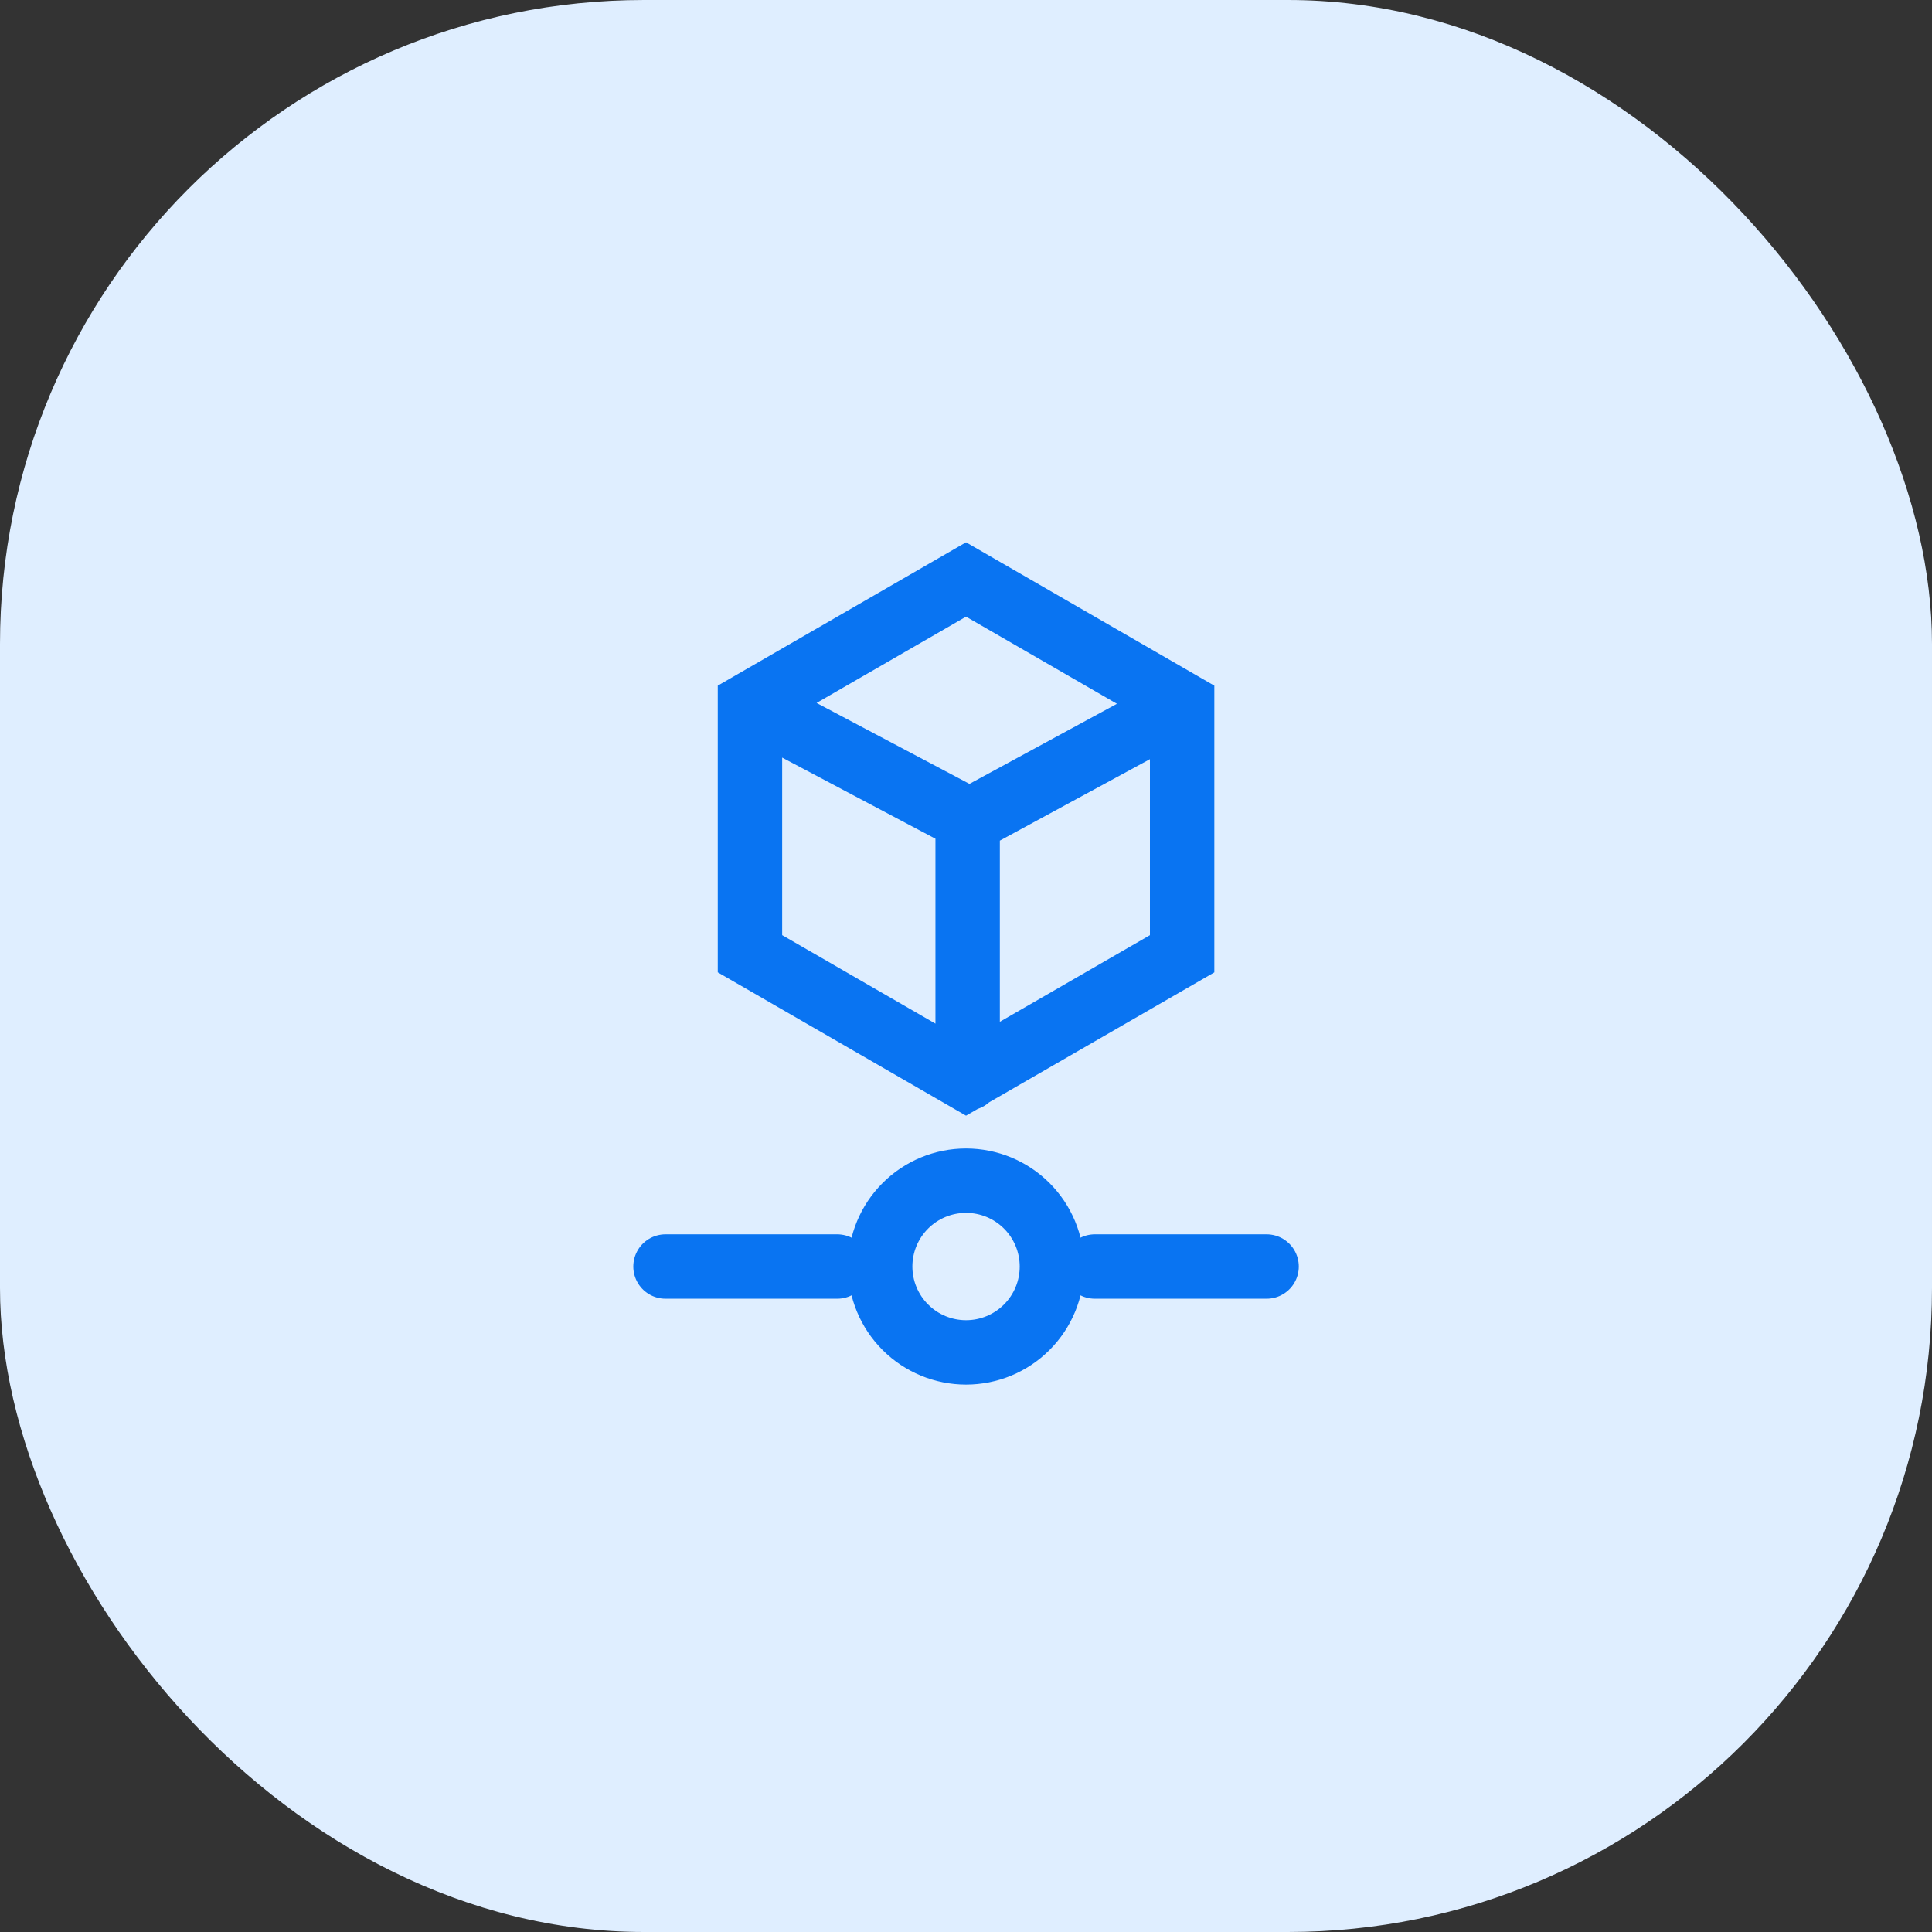
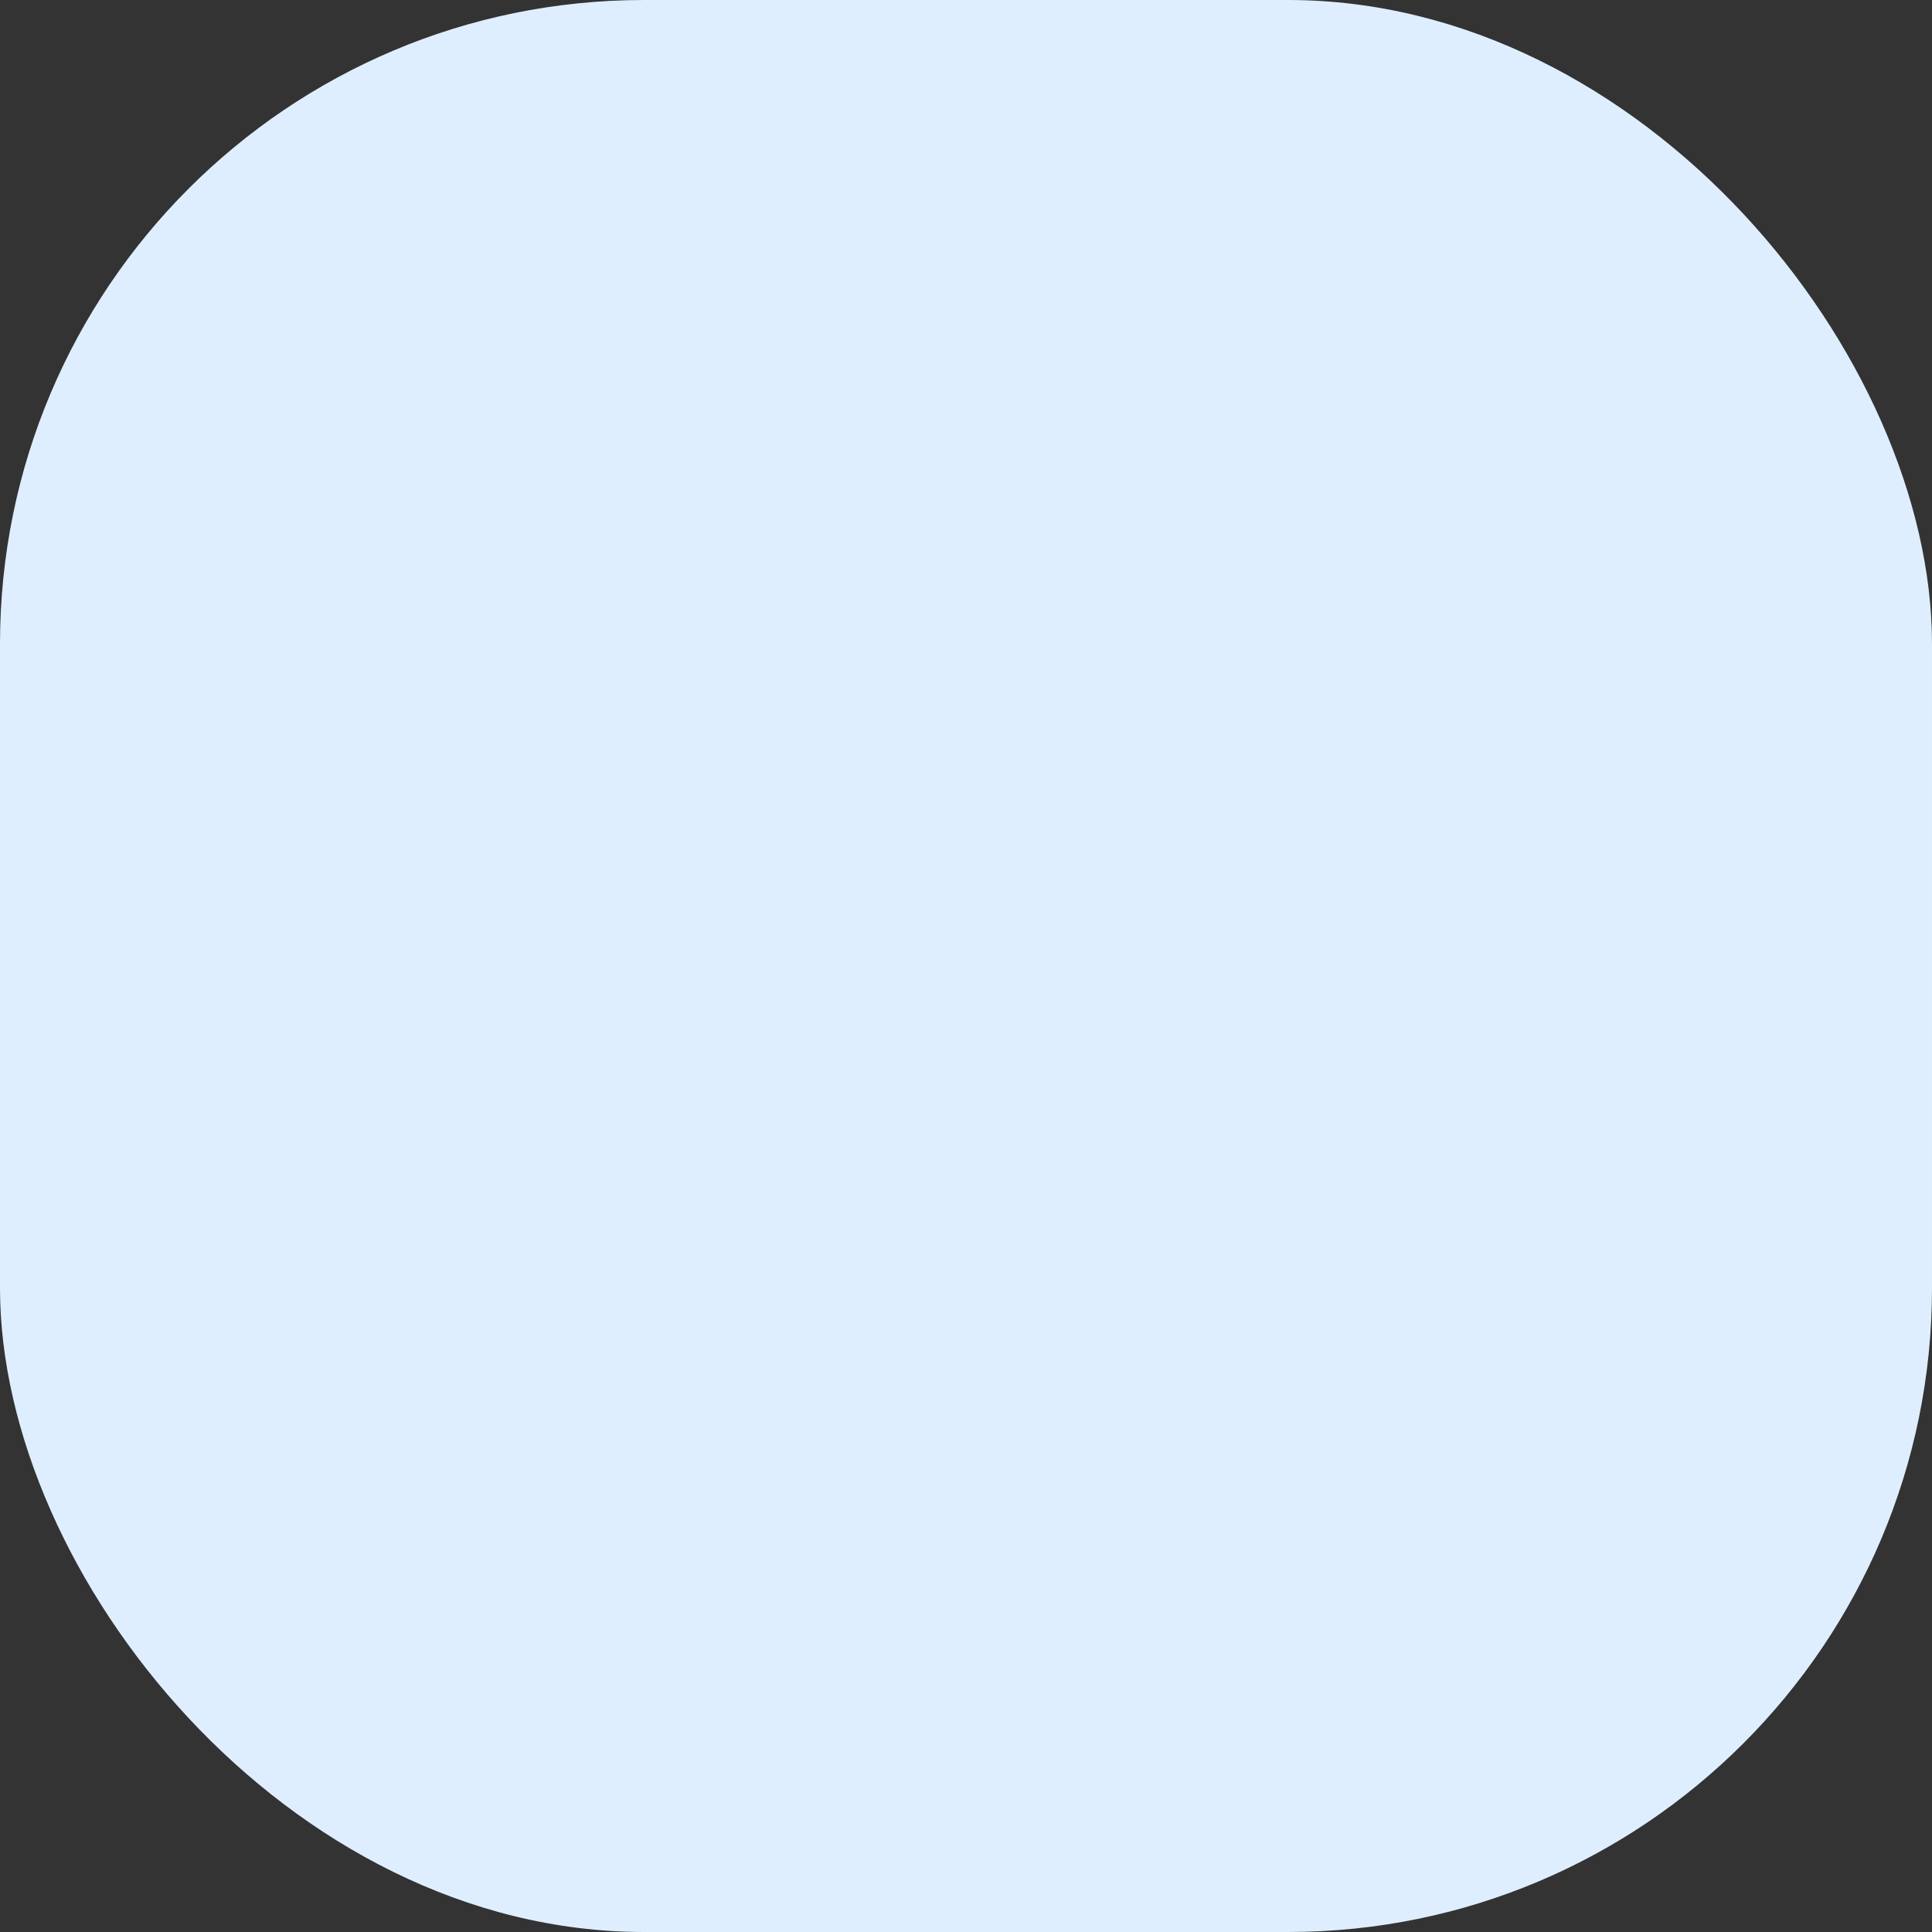
<svg xmlns="http://www.w3.org/2000/svg" width="60" height="60" viewBox="0 0 60 60" fill="none">
  <rect x="0" y="0" width="60" height="60" fill="#333333" stroke="none" />
  <rect width="60" height="60" rx="20" fill="#DFEEFF" />
-   <path d="M20.668 39.333H26.001M34.001 39.333H39.335M30.051 33.488V25.512L36.668 21.92M30.095 25.469L23.391 21.92M30.001 17.996L36.712 21.871V29.62L30.001 33.493L23.291 29.619V21.871L30.001 17.996ZM32.668 39.333C32.668 40.041 32.387 40.719 31.887 41.219C31.387 41.719 30.709 42 30.001 42C29.294 42 28.616 41.719 28.116 41.219C27.616 40.719 27.335 40.041 27.335 39.333C27.335 38.626 27.616 37.948 28.116 37.448C28.616 36.948 29.294 36.667 30.001 36.667C30.709 36.667 31.387 36.948 31.887 37.448C32.387 37.948 32.668 38.626 32.668 39.333Z" stroke="#0974F2" stroke-width="2" stroke-linecap="round" />
</svg>